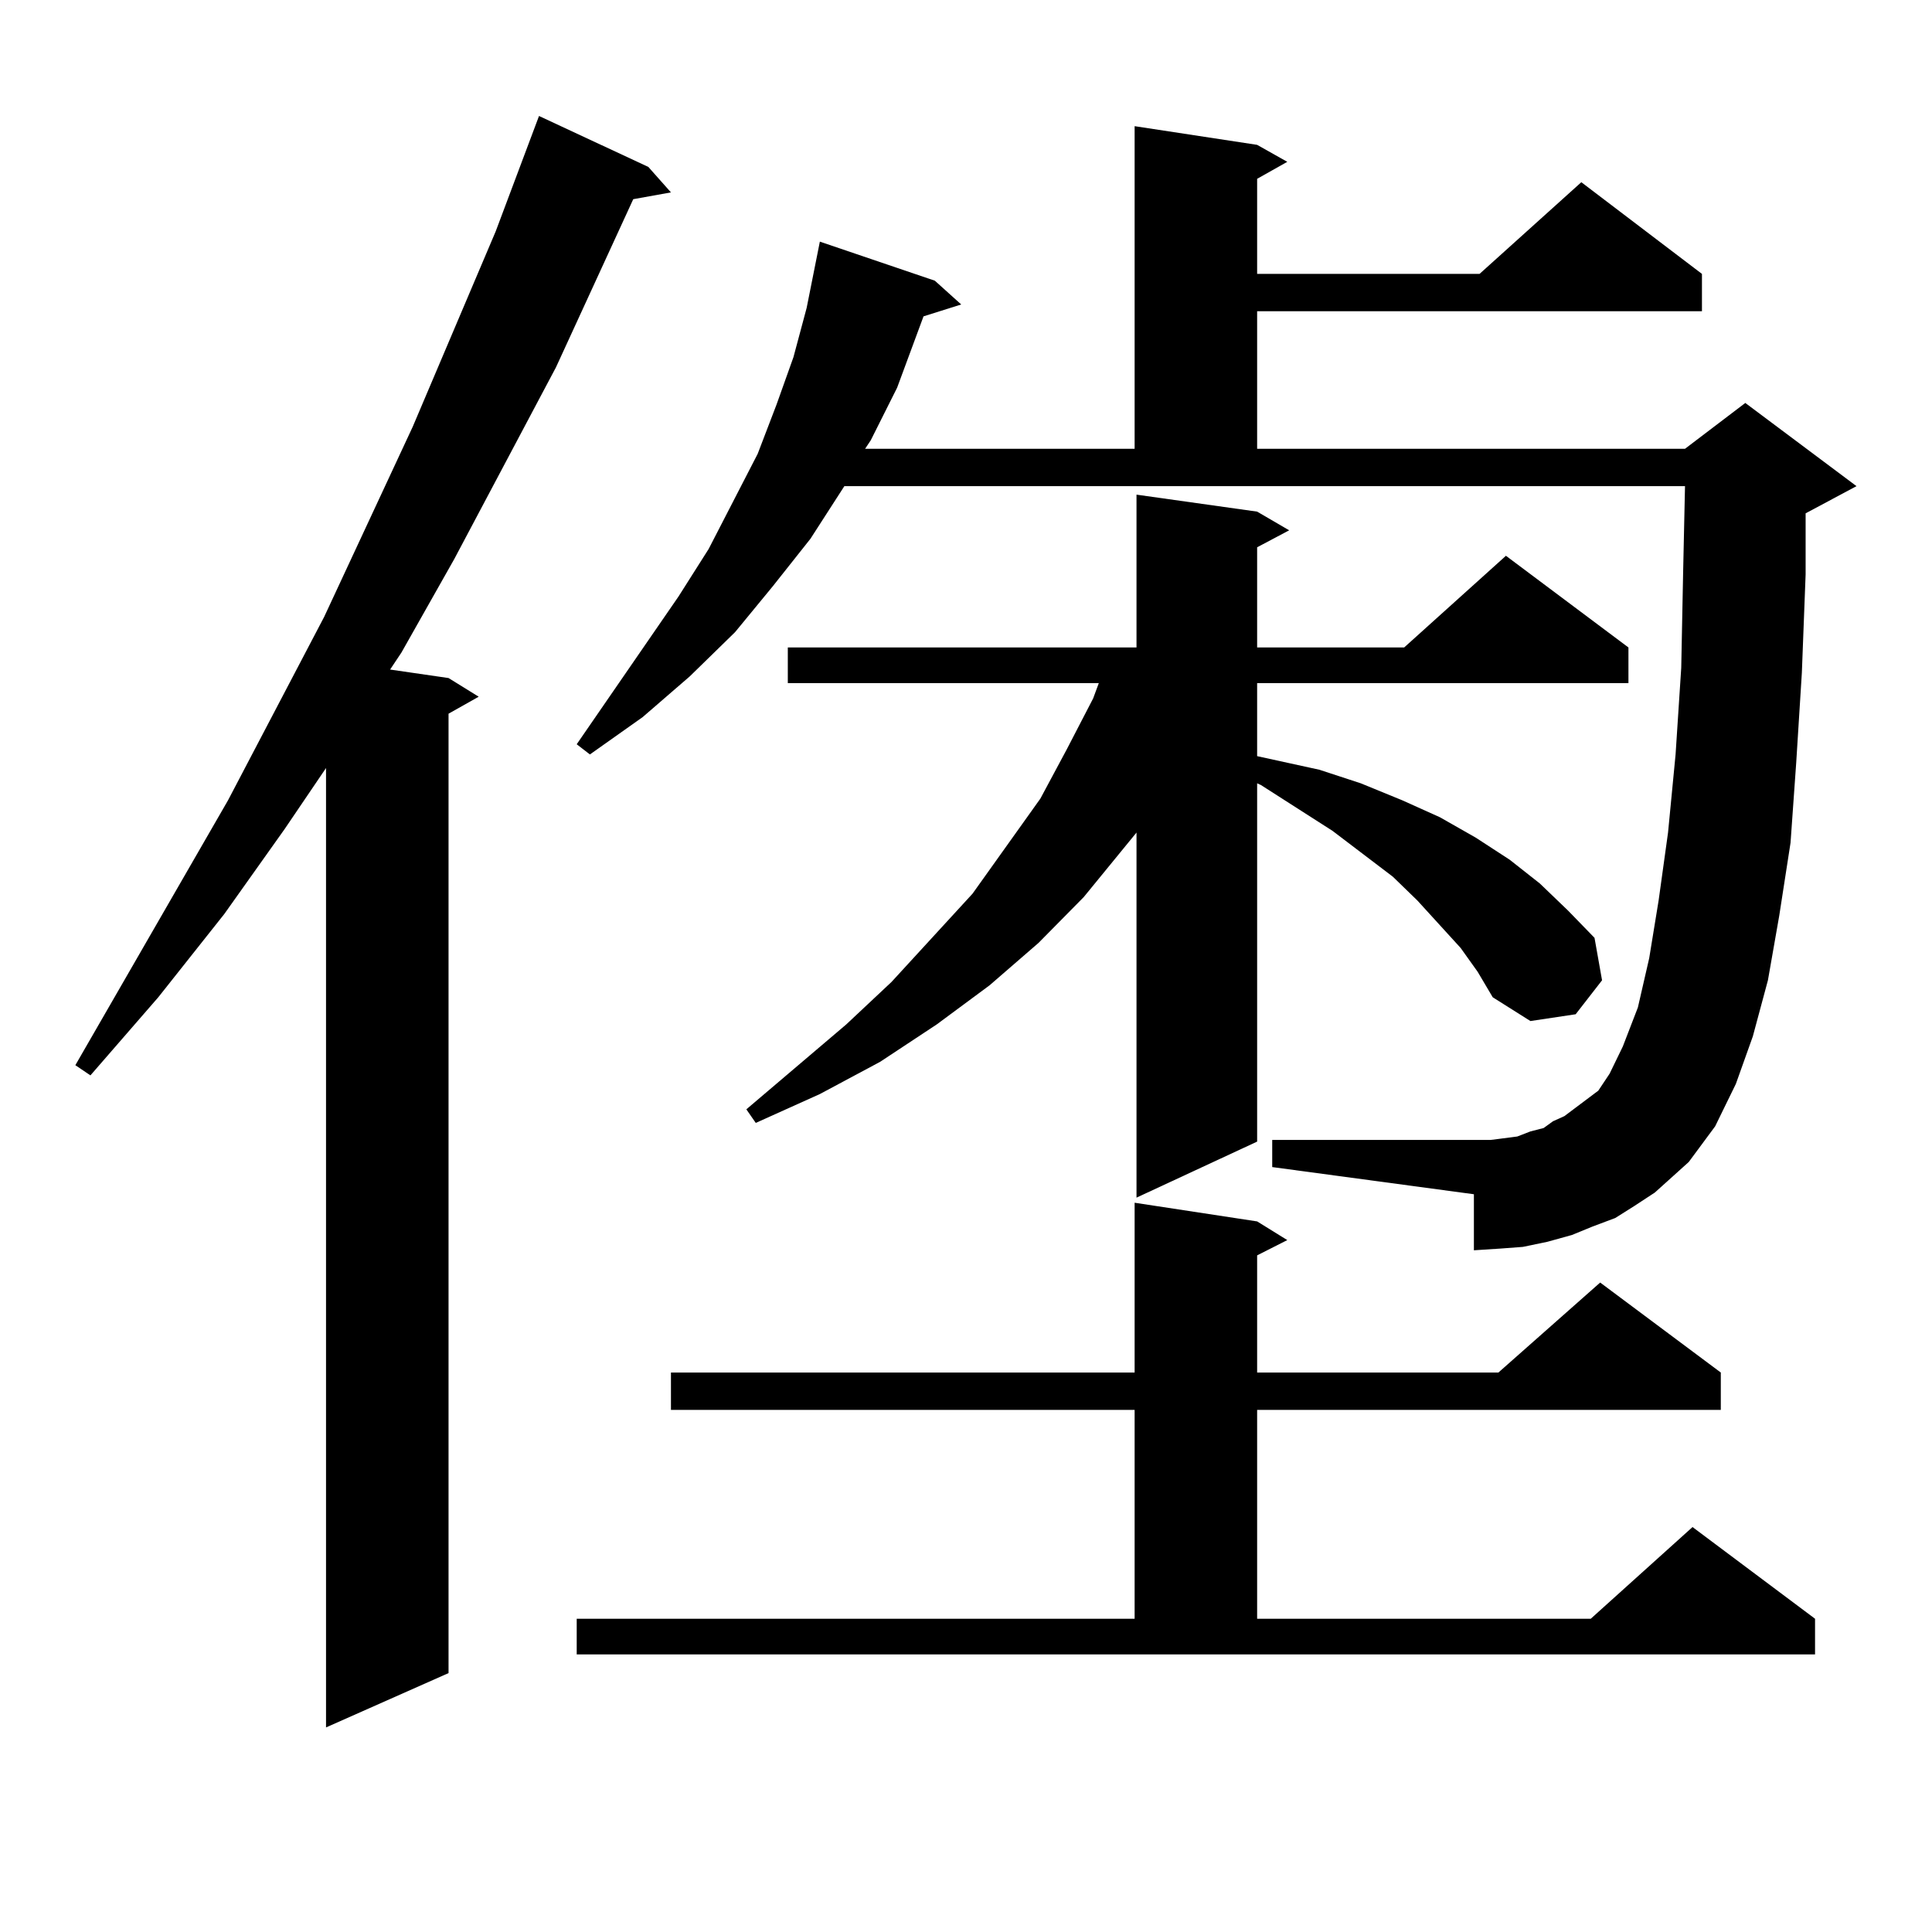
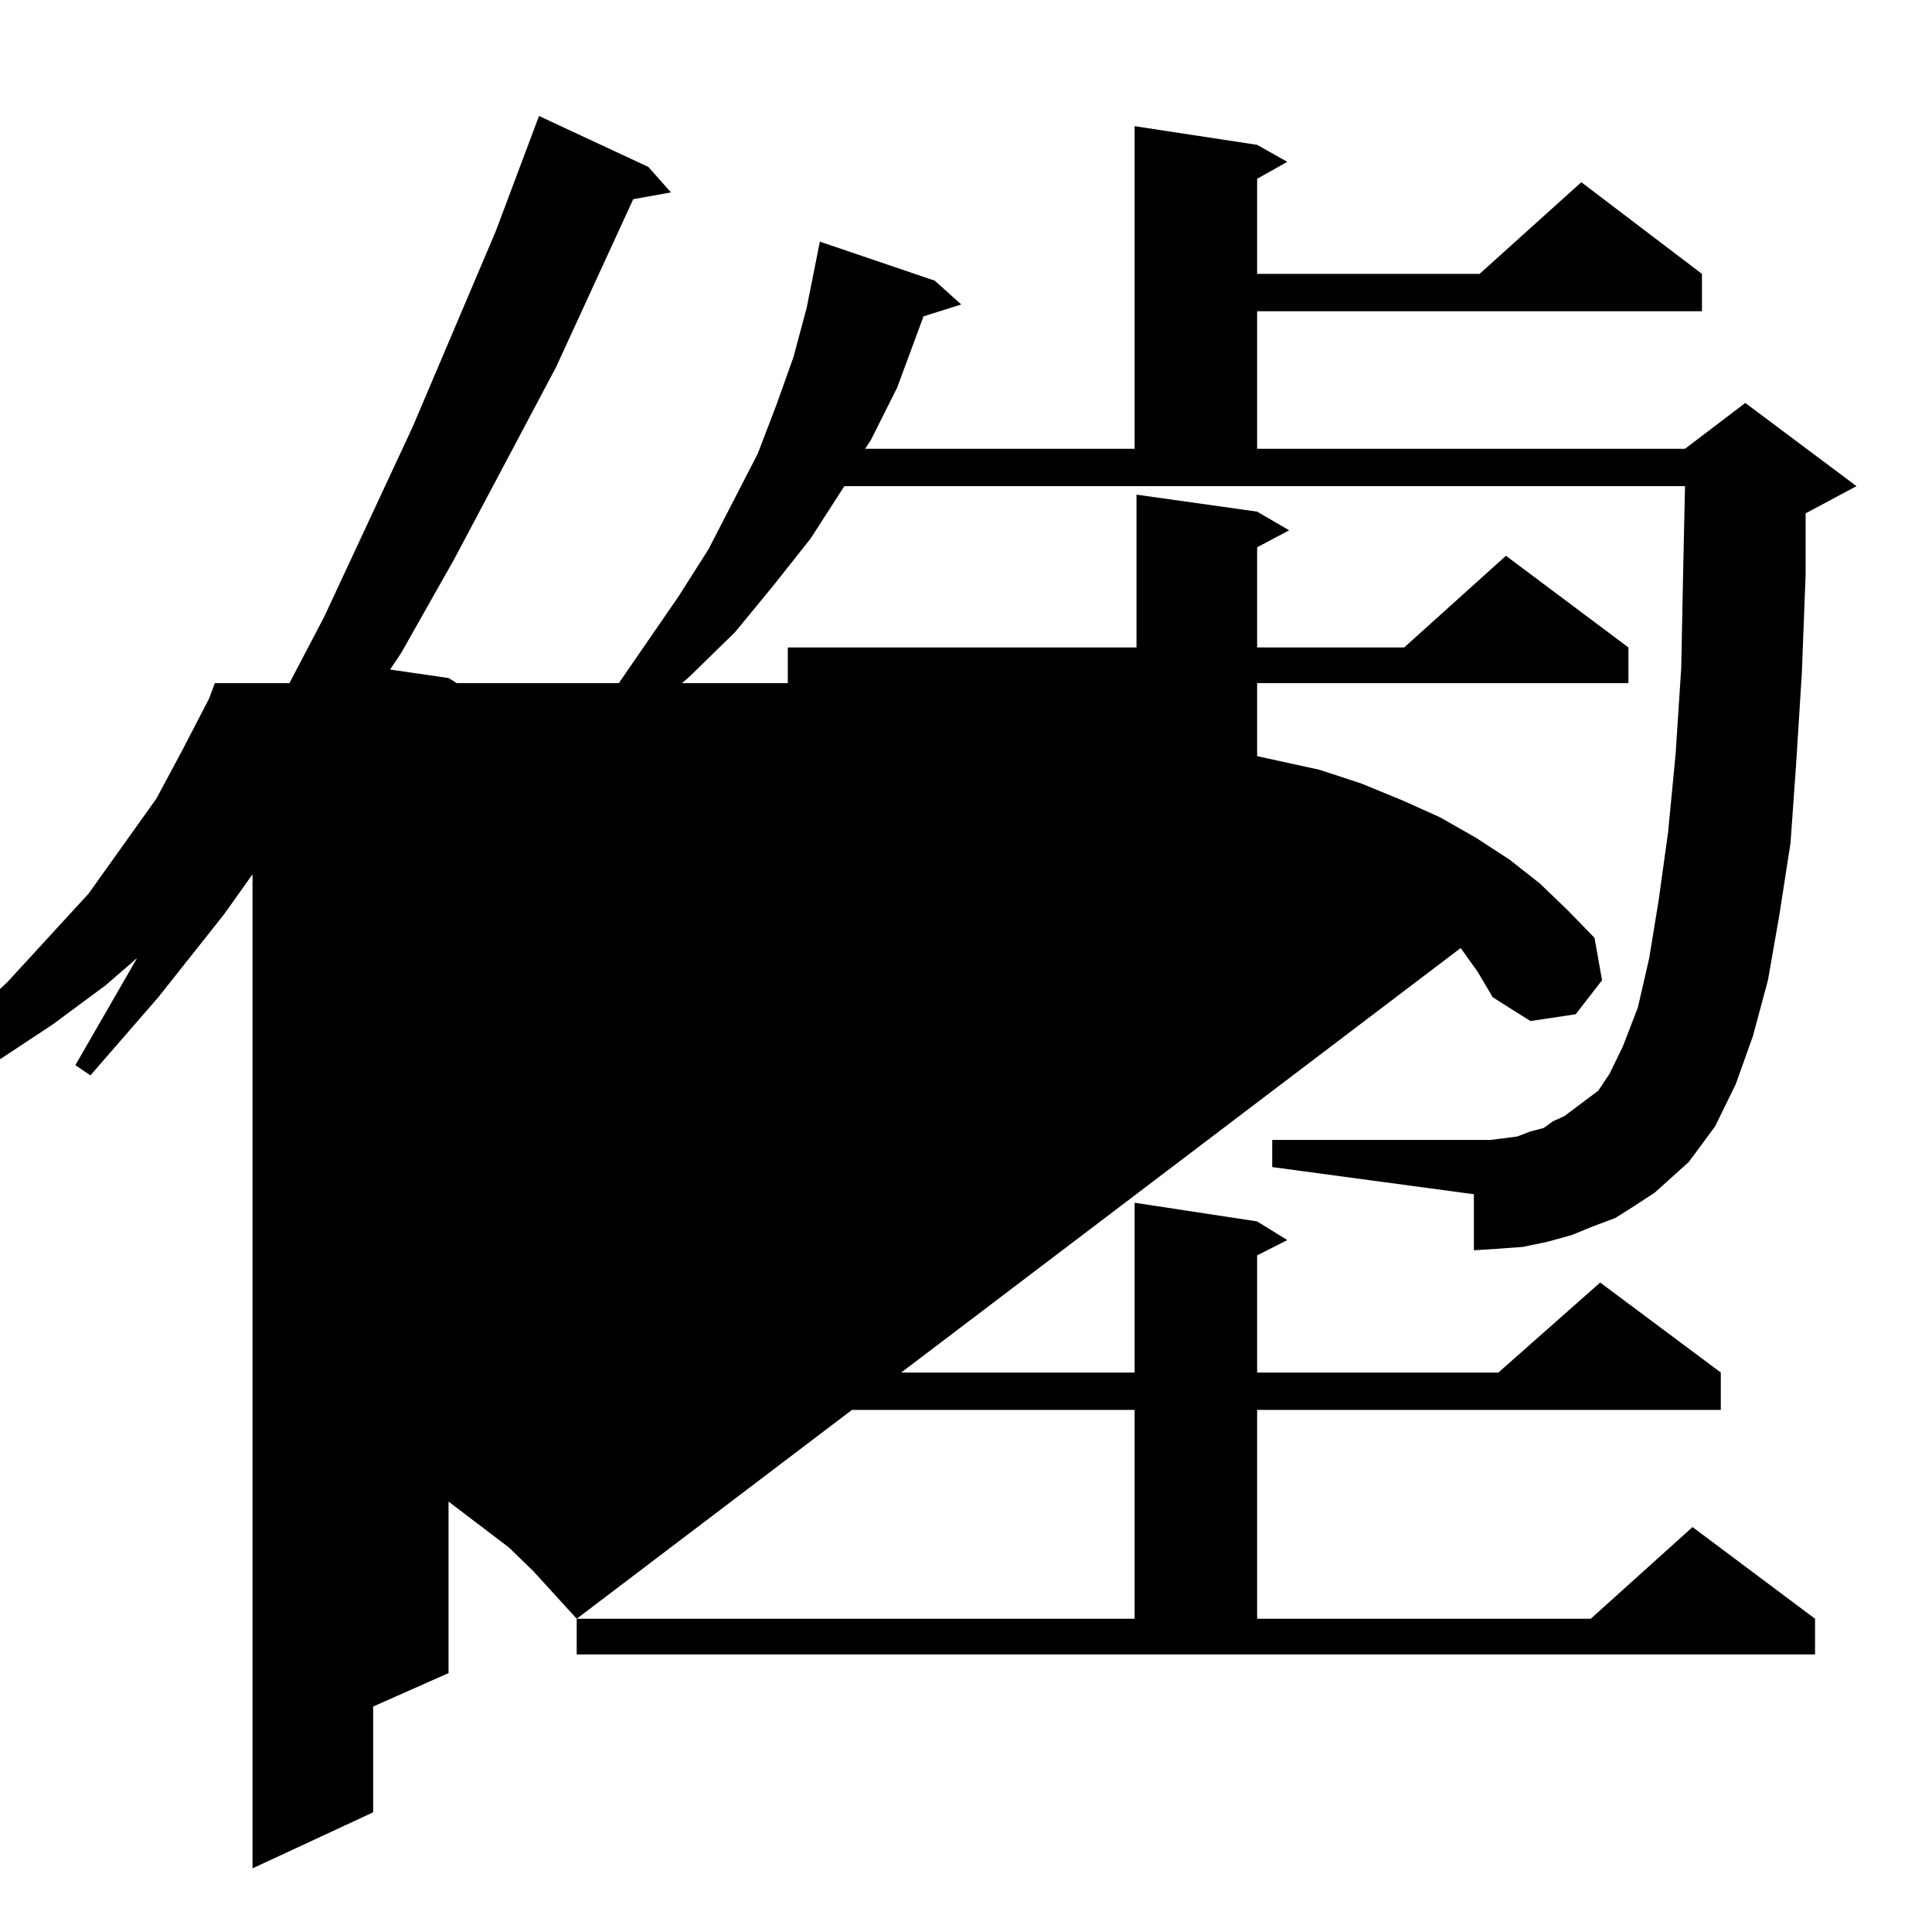
<svg xmlns="http://www.w3.org/2000/svg" version="1.1" id="图层_1" x="0px" y="0px" width="1000px" height="1000px" viewBox="0 0 1000 1000" enable-background="new 0 0 1000 1000" xml:space="preserve">
-   <path d="M335.577,86.398l11.707,13.184l-19.512,3.516l-39.999,87.012l-52.681,99.316l-27.316,48.34l-5.854,8.789l30.243,4.395  l15.609,9.668l-15.609,8.789v496.582l-63.413,28.125V397.531l-21.463,31.641l-31.219,43.945l-34.146,43.066l-35.121,40.43L39,551.34  l79.022-137.109l49.755-94.922l45.853-98.438l42.925-101.074l22.438-59.766L335.577,86.398z M856.54,617.258l-10.731,7.031  l-9.756,6.152l-11.707,4.395l-10.731,4.395l-12.683,3.516l-12.683,2.637l-11.707,0.879l-13.658,0.879v-29.004l-104.388-14.063  v-14.063h104.388h8.78l13.658-1.758l6.829-2.637l6.829-1.758l4.878-3.516l5.854-2.637l5.854-4.395l11.707-8.789l5.854-8.789  l6.829-14.063l7.805-20.215l5.854-25.488l4.878-29.883l4.878-35.156l3.902-40.43l2.927-44.824l0.976-49.219l0.976-44.824H437.038  l-17.561,27.246l-19.512,24.609l-19.512,23.73L357.04,350.07l-24.39,21.094L305.334,390.5l-6.829-5.273l52.682-76.465l15.609-24.609  l25.365-49.219l9.756-25.488l8.78-24.609l6.829-25.488l6.829-34.277l59.511,20.215l13.658,12.305l-19.512,6.152l-13.658,36.914  l-13.658,27.246l-2.927,4.395h139.509V65.305l63.413,9.668l15.609,8.789l-15.609,8.789v49.219h115.119l52.682-47.461l62.438,47.461  v19.336H650.691v71.191h221.458l31.219-23.73l57.56,43.066l-26.341,14.063v31.641l-1.951,50.977l-2.927,46.582l-2.927,41.309  l-5.854,37.793l-5.854,33.398l-7.805,29.004l-8.78,24.609l-10.731,21.973l-13.658,18.457L856.54,617.258z M298.505,837.863h288.773  V729.758H347.284v-19.336h239.994v-87.891l63.413,9.668l15.609,9.668l-15.609,7.91v60.645h124.875l52.682-46.582l62.438,46.582  v19.336H650.691v108.105H823.37l52.682-47.461l63.413,47.461v18.457h-640.96V837.863z M756.055,490.695l-22.438-24.609  l-12.683-12.305l-31.219-23.73l-37.072-23.73l-1.951-0.879v185.449l-62.438,29.004V430.93l-27.316,33.398l-23.414,23.73  l-25.365,21.973l-27.316,20.215l-29.268,19.336l-31.219,16.699l-33.17,14.941l-4.878-7.031l51.706-43.945l23.414-21.973  l41.95-45.703l35.121-49.219l13.658-25.488l13.658-26.367l2.927-7.91H407.771v-18.457h180.483v-79.102l62.438,8.789l16.585,9.668  l-16.585,8.789v51.855h76.096l52.682-47.461l63.413,47.461v18.457h-192.19v37.793l32.194,7.031l21.463,7.031l21.463,8.789  l19.512,8.789l18.536,10.547l17.561,11.426l15.609,12.305l14.634,14.063l13.658,14.063l3.902,21.973l-13.658,17.578l-23.414,3.516  l-19.512-12.305L764.835,503L756.055,490.695z" />
+   <path d="M335.577,86.398l11.707,13.184l-19.512,3.516l-39.999,87.012l-52.681,99.316l-27.316,48.34l-5.854,8.789l30.243,4.395  l15.609,9.668l-15.609,8.789v496.582l-63.413,28.125V397.531l-21.463,31.641l-31.219,43.945l-34.146,43.066l-35.121,40.43L39,551.34  l79.022-137.109l49.755-94.922l45.853-98.438l42.925-101.074l22.438-59.766L335.577,86.398z M856.54,617.258l-10.731,7.031  l-9.756,6.152l-11.707,4.395l-10.731,4.395l-12.683,3.516l-12.683,2.637l-11.707,0.879l-13.658,0.879v-29.004l-104.388-14.063  v-14.063h104.388h8.78l13.658-1.758l6.829-2.637l6.829-1.758l4.878-3.516l5.854-2.637l5.854-4.395l11.707-8.789l5.854-8.789  l6.829-14.063l7.805-20.215l5.854-25.488l4.878-29.883l4.878-35.156l3.902-40.43l2.927-44.824l0.976-49.219l0.976-44.824H437.038  l-17.561,27.246l-19.512,24.609l-19.512,23.73L357.04,350.07l-24.39,21.094L305.334,390.5l-6.829-5.273l52.682-76.465l15.609-24.609  l25.365-49.219l9.756-25.488l8.78-24.609l6.829-25.488l6.829-34.277l59.511,20.215l13.658,12.305l-19.512,6.152l-13.658,36.914  l-13.658,27.246l-2.927,4.395h139.509V65.305l63.413,9.668l15.609,8.789l-15.609,8.789v49.219h115.119l52.682-47.461l62.438,47.461  v19.336H650.691v71.191h221.458l31.219-23.73l57.56,43.066l-26.341,14.063v31.641l-1.951,50.977l-2.927,46.582l-2.927,41.309  l-5.854,37.793l-5.854,33.398l-7.805,29.004l-8.78,24.609l-10.731,21.973l-13.658,18.457L856.54,617.258z M298.505,837.863h288.773  V729.758H347.284v-19.336h239.994v-87.891l63.413,9.668l15.609,9.668l-15.609,7.91v60.645h124.875l52.682-46.582l62.438,46.582  v19.336H650.691v108.105H823.37l52.682-47.461l63.413,47.461v18.457h-640.96V837.863z l-22.438-24.609  l-12.683-12.305l-31.219-23.73l-37.072-23.73l-1.951-0.879v185.449l-62.438,29.004V430.93l-27.316,33.398l-23.414,23.73  l-25.365,21.973l-27.316,20.215l-29.268,19.336l-31.219,16.699l-33.17,14.941l-4.878-7.031l51.706-43.945l23.414-21.973  l41.95-45.703l35.121-49.219l13.658-25.488l13.658-26.367l2.927-7.91H407.771v-18.457h180.483v-79.102l62.438,8.789l16.585,9.668  l-16.585,8.789v51.855h76.096l52.682-47.461l63.413,47.461v18.457h-192.19v37.793l32.194,7.031l21.463,7.031l21.463,8.789  l19.512,8.789l18.536,10.547l17.561,11.426l15.609,12.305l14.634,14.063l13.658,14.063l3.902,21.973l-13.658,17.578l-23.414,3.516  l-19.512-12.305L764.835,503L756.055,490.695z" />
</svg>